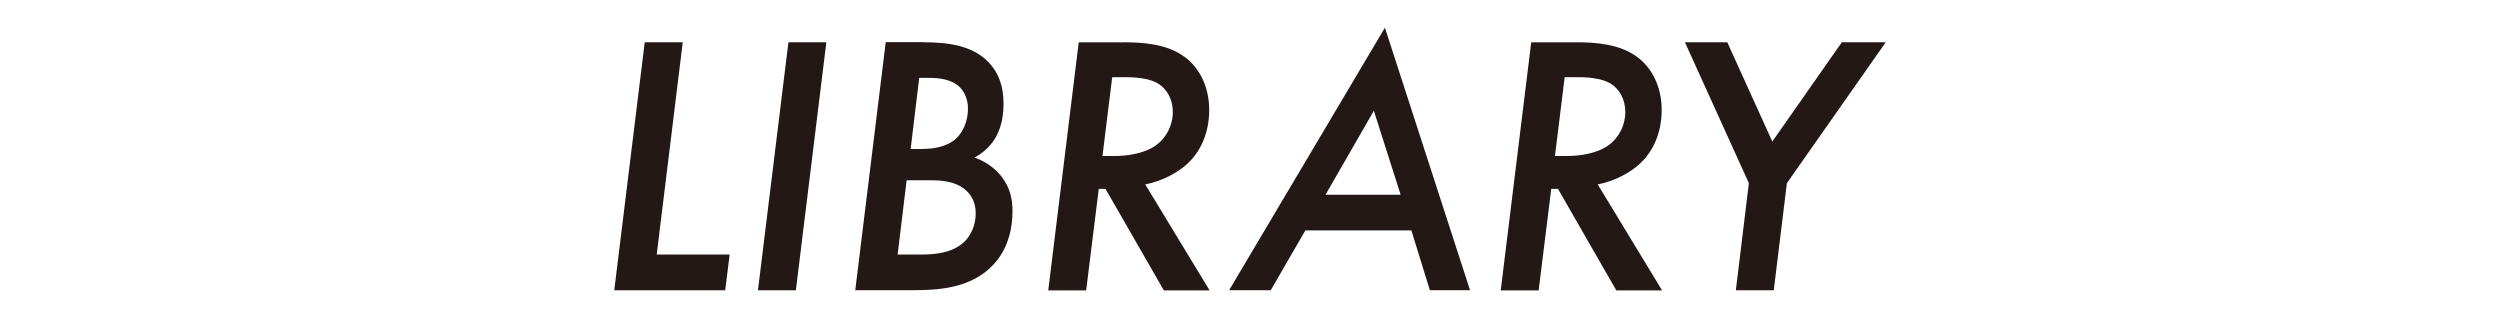
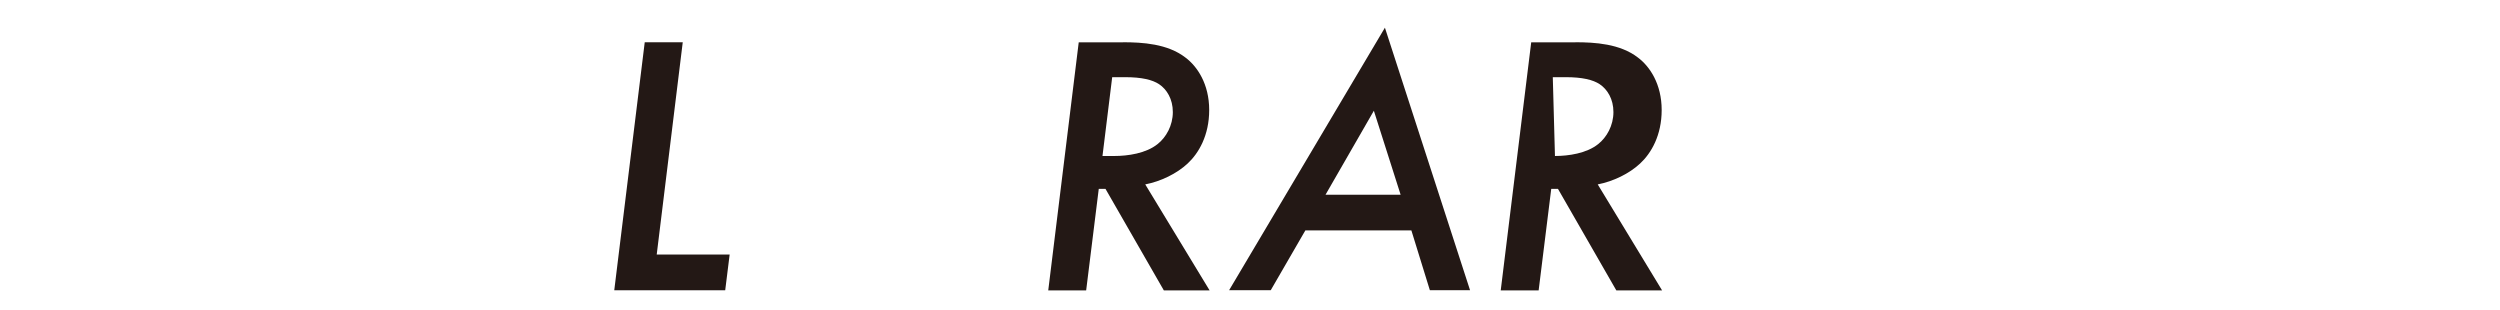
<svg xmlns="http://www.w3.org/2000/svg" version="1.1" id="レイヤー_1" x="0px" y="0px" viewBox="0 0 242 30" style="enable-background:new 0 0 242 30;" xml:space="preserve">
  <style type="text/css">
	.st0{fill:#231815;}
</style>
  <g>
    <path class="st0" d="M66.09,4.09l-2.52,20.55h7.06l-0.43,3.46H63.1h-3.64l2.95-24.01H66.09z" />
-     <path class="st0" d="M79.99,4.09L77.04,28.1h-3.67l2.95-24.01H79.99z" />
-     <path class="st0" d="M89.37,4.09c2.66,0,4.79,0.4,6.26,1.87c1.15,1.19,1.51,2.55,1.51,4.07c0,0.9-0.11,2.05-0.68,3.13   c-0.32,0.61-0.97,1.47-2.12,2.09c1.55,0.54,2.38,1.55,2.63,1.87c0.83,1.08,1.04,2.2,1.04,3.31c0,2.56-0.94,4.25-1.91,5.25   c-2.16,2.27-5.4,2.41-7.7,2.41h-2.05h-3.56l2.95-24.01H89.37z M86.89,24.64h2.23c1.37,0,3.06-0.14,4.21-1.22   c0.65-0.61,1.12-1.62,1.12-2.77c0-1.19-0.54-1.91-1.08-2.34c-0.94-0.76-2.23-0.86-3.31-0.86h-2.3L86.89,24.64z M88.15,14.42h1.12   c1.73,0,2.7-0.5,3.24-0.97c0.68-0.61,1.19-1.69,1.19-2.92c0-1.01-0.4-1.69-0.79-2.09c-0.79-0.79-2.09-0.9-2.92-0.9h-1.01   L88.15,14.42z" />
    <path class="st0" d="M108.7,4.09c1.87,0,4.32,0.14,6.05,1.48c1.15,0.86,2.3,2.56,2.3,5.08c0,2.45-1.01,4.18-2.09,5.18   c-1.04,0.97-2.59,1.73-4.1,2.02l6.23,10.26h-4.43l-5.65-9.83h-0.65l-1.22,9.83h-3.67l2.95-24.01H108.7z M106.72,15.1h1.15   c1.3,0,3.06-0.25,4.18-1.15c0.83-0.65,1.48-1.8,1.48-3.1c0-1.26-0.58-2.2-1.33-2.7c-0.65-0.43-1.69-0.68-3.28-0.68h-1.26   L106.72,15.1z" />
    <path class="st0" d="M136.62,22.3h-10.26l-3.35,5.79h-4.03l15.08-25.41l8.24,25.41h-3.89L136.62,22.3z M135.58,18.85l-2.59-8.13   l-4.68,8.13H135.58z" />
-     <path class="st0" d="M152.5,4.09c1.87,0,4.32,0.14,6.05,1.48c1.15,0.86,2.3,2.56,2.3,5.08c0,2.45-1.01,4.18-2.09,5.18   c-1.04,0.97-2.59,1.73-4.1,2.02l6.23,10.26h-4.43l-5.65-9.83h-0.65l-1.22,9.83h-3.67l2.95-24.01H152.5z M150.52,15.1h1.15   c1.3,0,3.06-0.25,4.18-1.15c0.83-0.65,1.48-1.8,1.48-3.1c0-1.26-0.58-2.2-1.33-2.7c-0.65-0.43-1.69-0.68-3.28-0.68h-1.26   L150.52,15.1z" />
-     <path class="st0" d="M169.29,17.73L163.1,4.09h4.1l4.36,9.61l6.73-9.61h4.25l-9.57,13.64L171.7,28.1h-3.67L169.29,17.73z" />
+     <path class="st0" d="M152.5,4.09c1.87,0,4.32,0.14,6.05,1.48c1.15,0.86,2.3,2.56,2.3,5.08c0,2.45-1.01,4.18-2.09,5.18   c-1.04,0.97-2.59,1.73-4.1,2.02l6.23,10.26h-4.43l-5.65-9.83h-0.65l-1.22,9.83h-3.67l2.95-24.01H152.5z M150.52,15.1c1.3,0,3.06-0.25,4.18-1.15c0.83-0.65,1.48-1.8,1.48-3.1c0-1.26-0.58-2.2-1.33-2.7c-0.65-0.43-1.69-0.68-3.28-0.68h-1.26   L150.52,15.1z" />
  </g>
</svg>